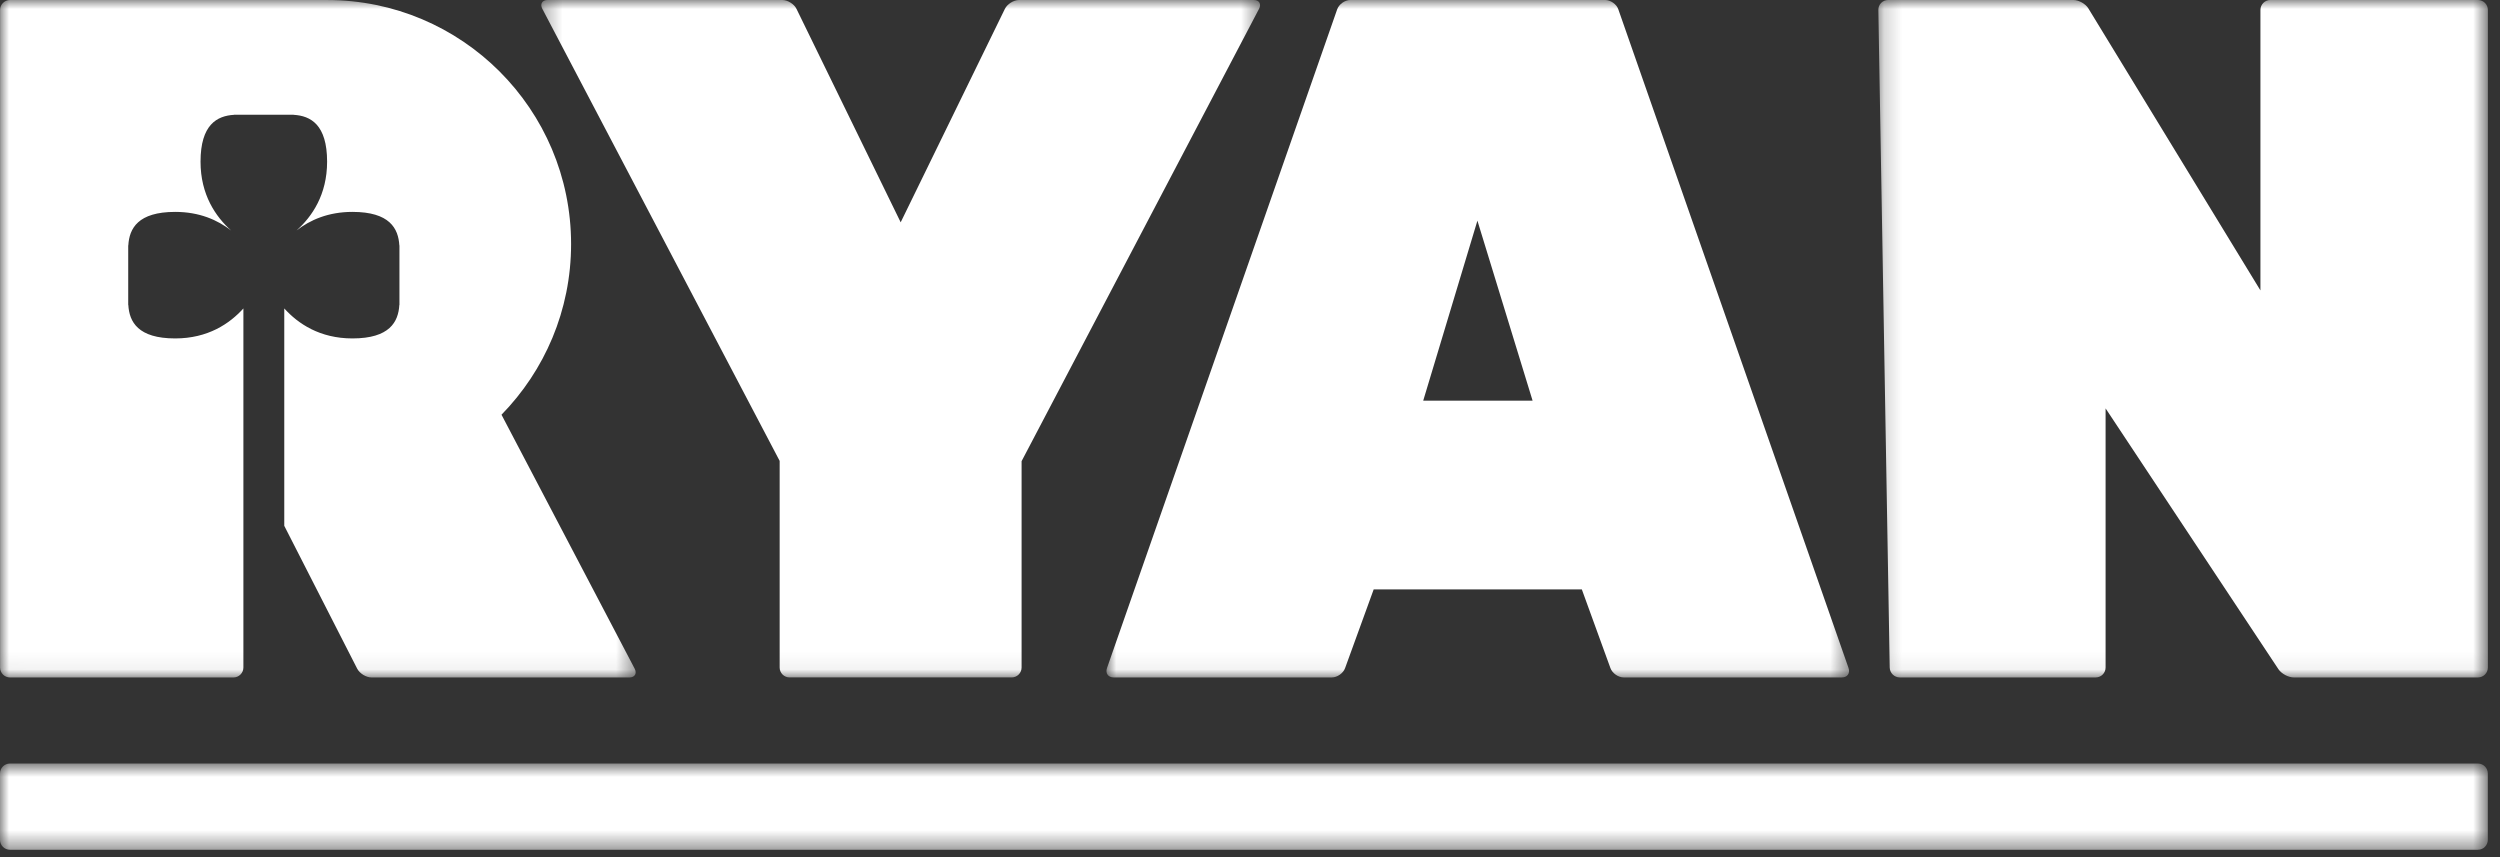
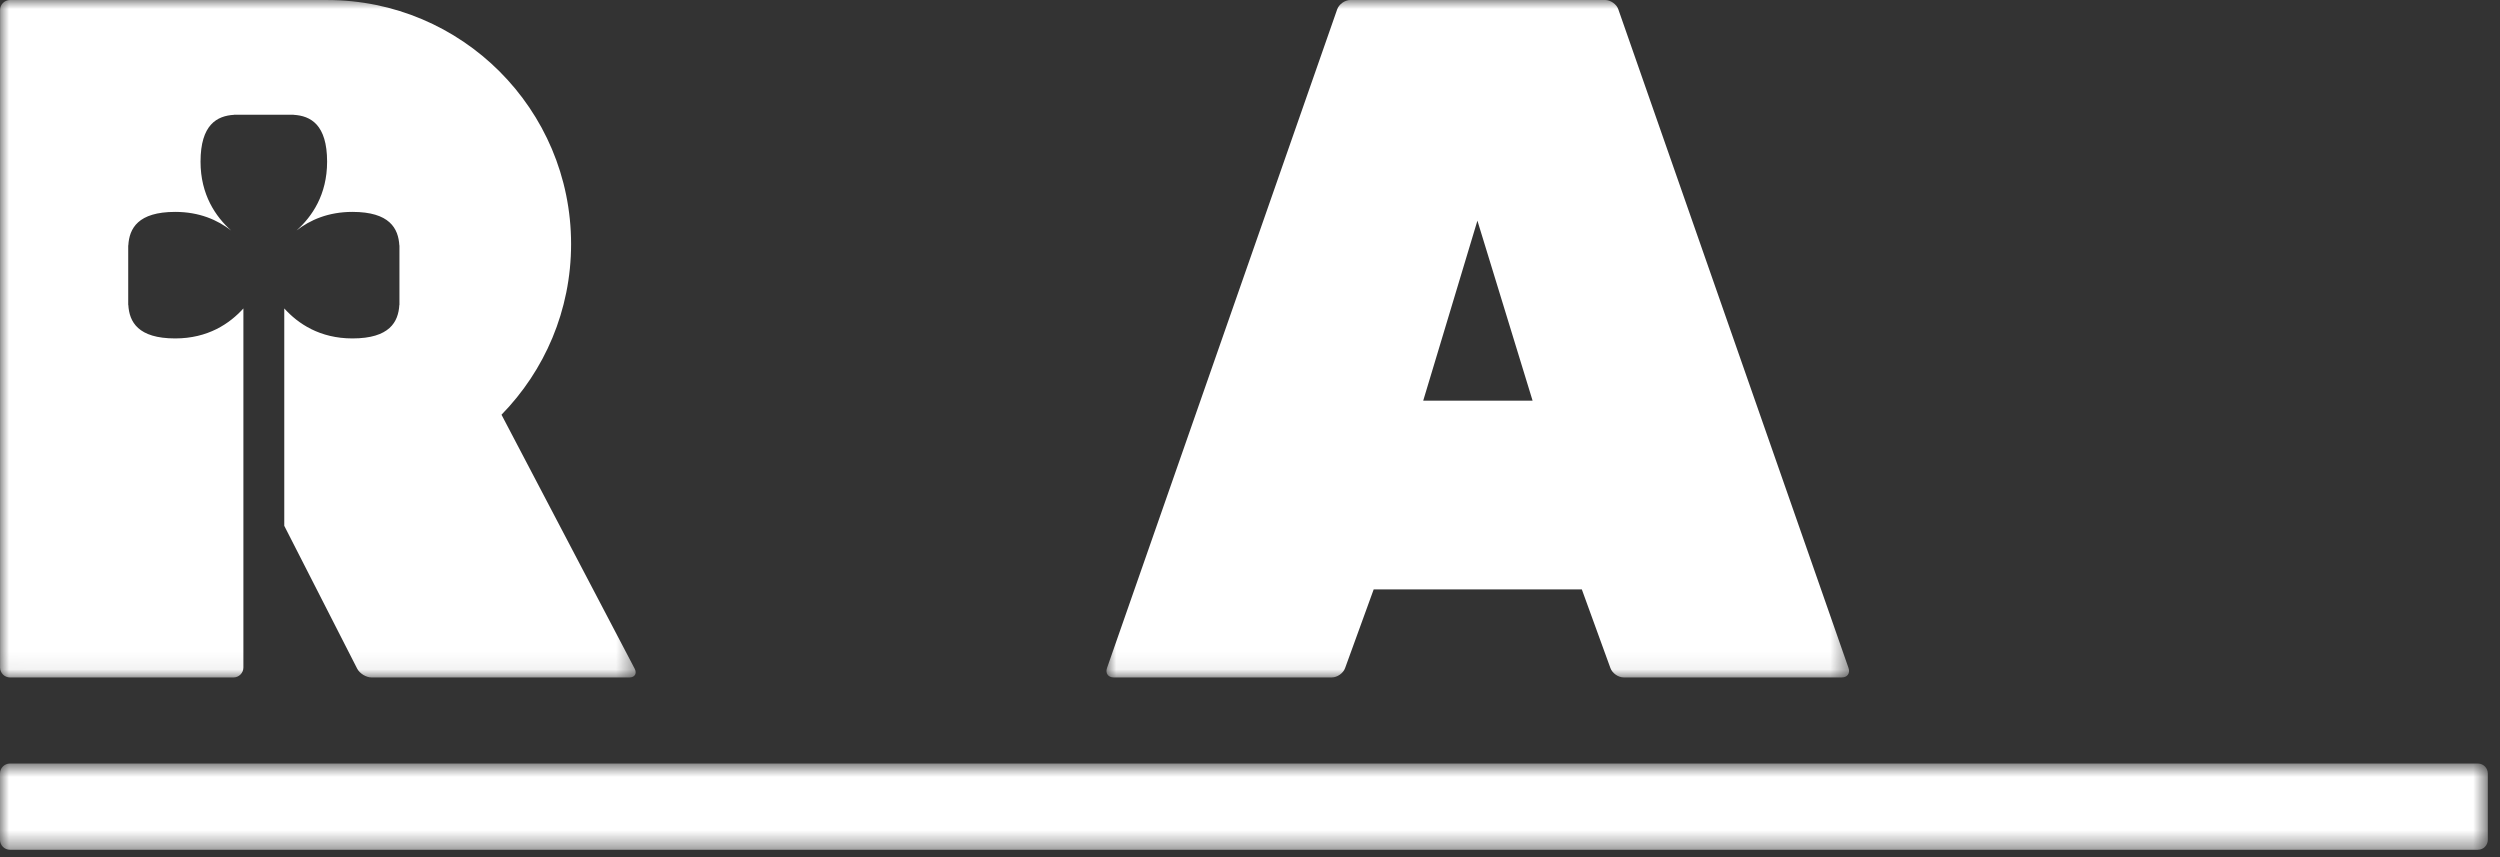
<svg xmlns="http://www.w3.org/2000/svg" width="140" height="48" viewBox="0 0 140 48" fill="none">
  <rect x="0" y="0" width="140" height="48" fill="#333333" stroke="none" />
  <g clip-path="url(#clip0_162_1362)">
    <mask id="mask0_162_1362" style="mask-type:alpha" maskUnits="userSpaceOnUse" x="0" y="42" width="140" height="6">
      <path d="M139.318 45.171V47.584H0V45.171V42.758H139.318V45.171Z" fill="white" />
    </mask>
    <g mask="url(#mask0_162_1362)">
      <path fill-rule="evenodd" clip-rule="evenodd" d="M0 47.032C0 47.336 0.249 47.587 0.555 47.587H138.764C139.07 47.587 139.318 47.336 139.318 47.032V43.313C139.318 43.009 139.07 42.758 138.764 42.758H0.555C0.249 42.758 0 43.009 0 43.313V47.032Z" fill="white" />
    </g>
    <mask id="mask1_162_1362" style="mask-type:alpha" maskUnits="userSpaceOnUse" x="30" y="0" width="41" height="38">
-       <path d="M70.564 0.001H30.313V37.936H70.564V0.001Z" fill="white" />
-     </mask>
+       </mask>
    <g mask="url(#mask1_162_1362)">
      <path fill-rule="evenodd" clip-rule="evenodd" d="M70.508 0.492C70.649 0.222 70.515 -0 70.211 -0H57.071C56.766 -0 56.406 0.225 56.273 0.498L50.438 12.45L44.604 0.498C44.471 0.225 44.111 -0 43.806 -0H30.666C30.362 -0 30.228 0.222 30.369 0.492L43.661 25.811V37.383C43.661 37.687 43.91 37.936 44.214 37.936H56.654C56.96 37.936 57.209 37.687 57.209 37.383V25.826L70.508 0.492Z" fill="white" />
    </g>
    <mask id="mask2_162_1362" style="mask-type:alpha" maskUnits="userSpaceOnUse" x="105" y="0" width="35" height="38">
      <path d="M139.318 37.937V0.001H105.187V37.937H139.318Z" fill="white" />
    </mask>
    <g mask="url(#mask2_162_1362)">
-       <path fill-rule="evenodd" clip-rule="evenodd" d="M138.766 0H127.139C126.835 0 126.584 0.251 126.584 0.555V16.263L116.95 0.474C116.791 0.213 116.411 0 116.107 0H105.733C105.427 0 105.182 0.251 105.187 0.555L105.824 37.382C105.83 37.688 106.084 37.937 106.388 37.937H117.359C117.664 37.937 117.913 37.688 117.913 37.382V22.87L127.591 37.474C127.76 37.728 128.147 37.937 128.452 37.937H138.766C139.07 37.937 139.321 37.688 139.321 37.382V0.555C139.321 0.251 139.07 0 138.766 0Z" fill="white" />
-     </g>
+       </g>
    <mask id="mask3_162_1362" style="mask-type:alpha" maskUnits="userSpaceOnUse" x="61" y="0" width="43" height="38">
      <path d="M103.548 0.001H61.962V37.937H103.548V0.001Z" fill="white" />
    </mask>
    <g mask="url(#mask3_162_1362)">
      <path fill-rule="evenodd" clip-rule="evenodd" d="M79.7 22.437L82.735 12.357L85.825 22.437H79.7ZM103.519 37.413L90.626 0.523C90.526 0.235 90.193 0 89.888 0H75.62C75.316 0 74.984 0.235 74.882 0.523L61.991 37.413C61.891 37.701 62.057 37.937 62.362 37.937H74.581C74.887 37.937 75.221 37.703 75.325 37.414L76.927 33.005H88.582L90.184 37.414C90.289 37.703 90.623 37.937 90.928 37.937H103.147C103.451 37.937 103.619 37.701 103.519 37.413Z" fill="white" />
    </g>
    <mask id="mask4_162_1362" style="mask-type:alpha" maskUnits="userSpaceOnUse" x="0" y="0" width="36" height="38">
      <path d="M35.599 0.001H0.004V37.937H35.599V0.001Z" fill="white" />
    </mask>
    <g mask="url(#mask4_162_1362)">
      <path fill-rule="evenodd" clip-rule="evenodd" d="M35.542 37.446L28.084 23.224C30.495 20.758 31.981 17.387 31.981 13.668C31.981 6.119 25.861 0.001 18.313 0.001H0.559C0.253 0.001 0.004 0.25 0.004 0.554V37.383C0.004 37.687 0.253 37.938 0.559 37.938H13.075C13.38 37.938 13.63 37.687 13.63 37.383V17.272C12.858 18.127 11.64 18.952 9.811 18.952C7.728 18.952 7.24 18.025 7.186 17.076H7.18V13.742H7.186C7.24 12.793 7.728 11.866 9.811 11.866C11.169 11.866 12.19 12.322 12.943 12.909C12.078 12.134 11.23 10.906 11.23 9.055C11.23 6.973 12.159 6.485 13.107 6.43V6.424H16.441V6.43C17.391 6.484 18.318 6.973 18.318 9.055C18.318 10.905 17.472 12.133 16.608 12.905C17.361 12.32 18.381 11.866 19.737 11.866C21.82 11.866 22.308 12.793 22.363 13.742H22.369V17.076H22.363C22.308 18.025 21.82 18.952 19.737 18.952C17.91 18.952 16.692 18.127 15.919 17.272V29.446L20.001 37.443C20.139 37.714 20.502 37.938 20.806 37.938H35.245C35.55 37.938 35.683 37.715 35.542 37.446Z" fill="white" />
    </g>
  </g>
  <defs>
    <clipPath id="clip0_162_1362">
      <rect width="139.5" height="48" fill="white" />
    </clipPath>
  </defs>
</svg>